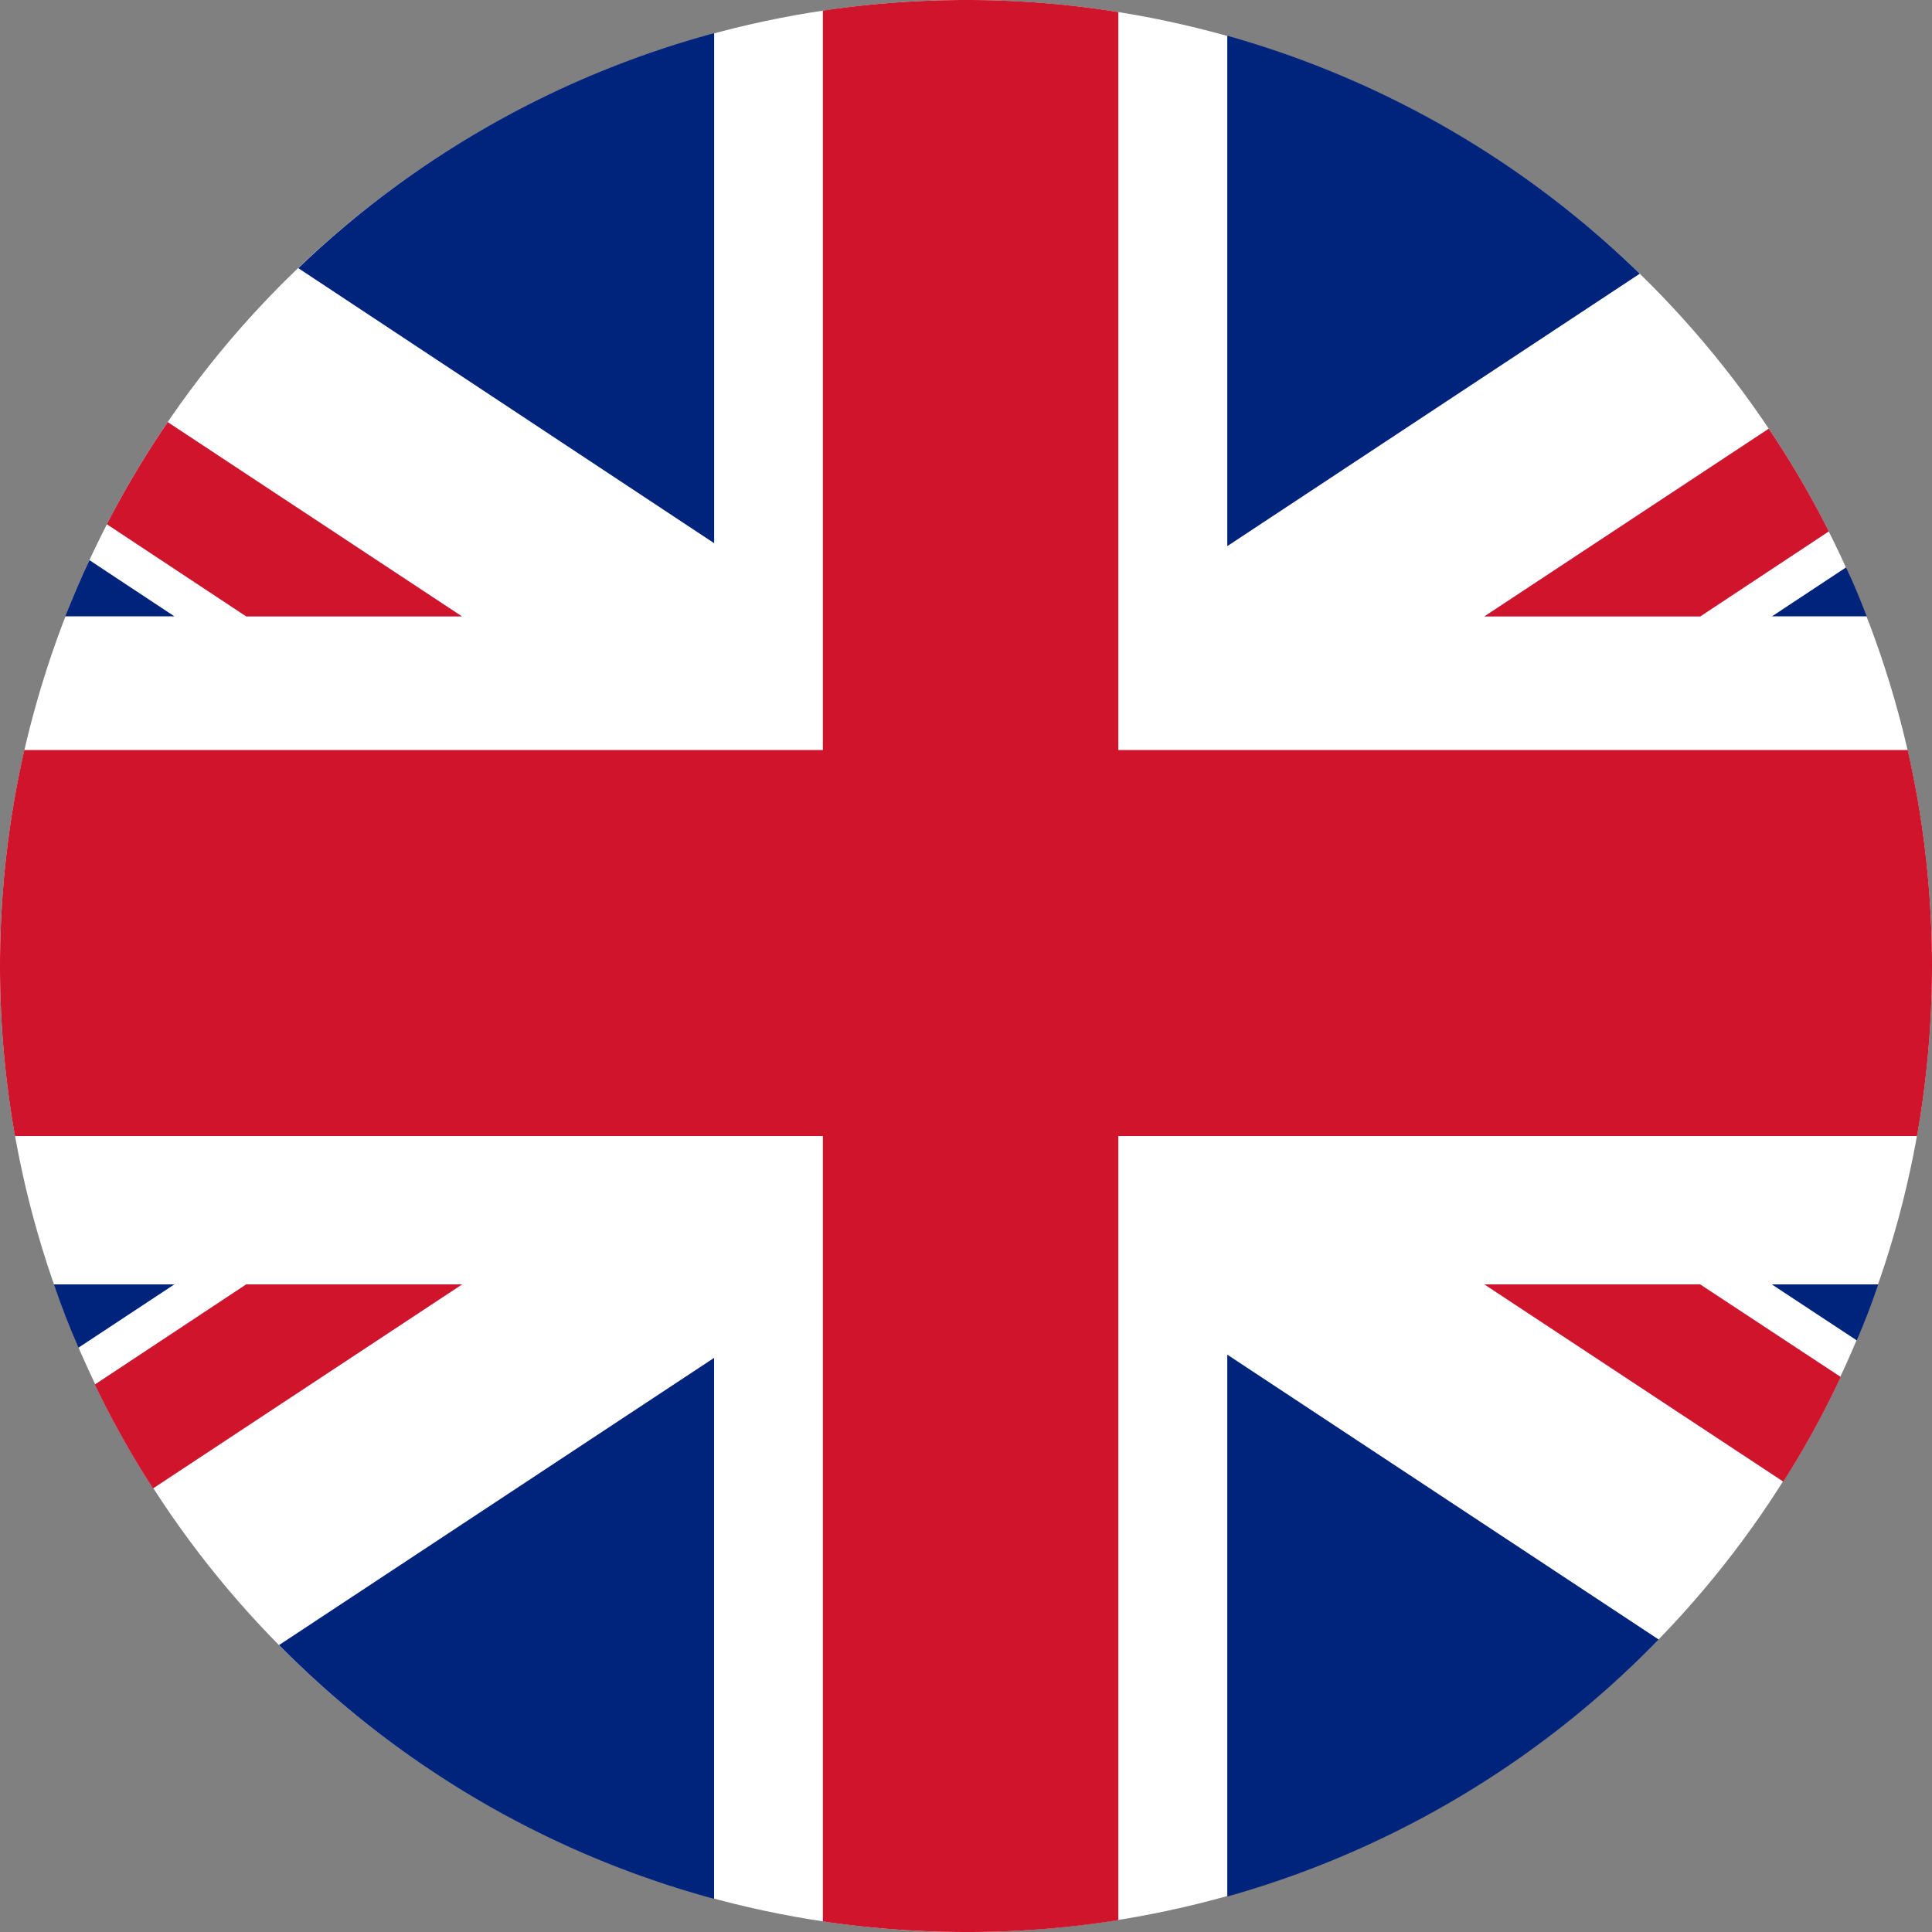
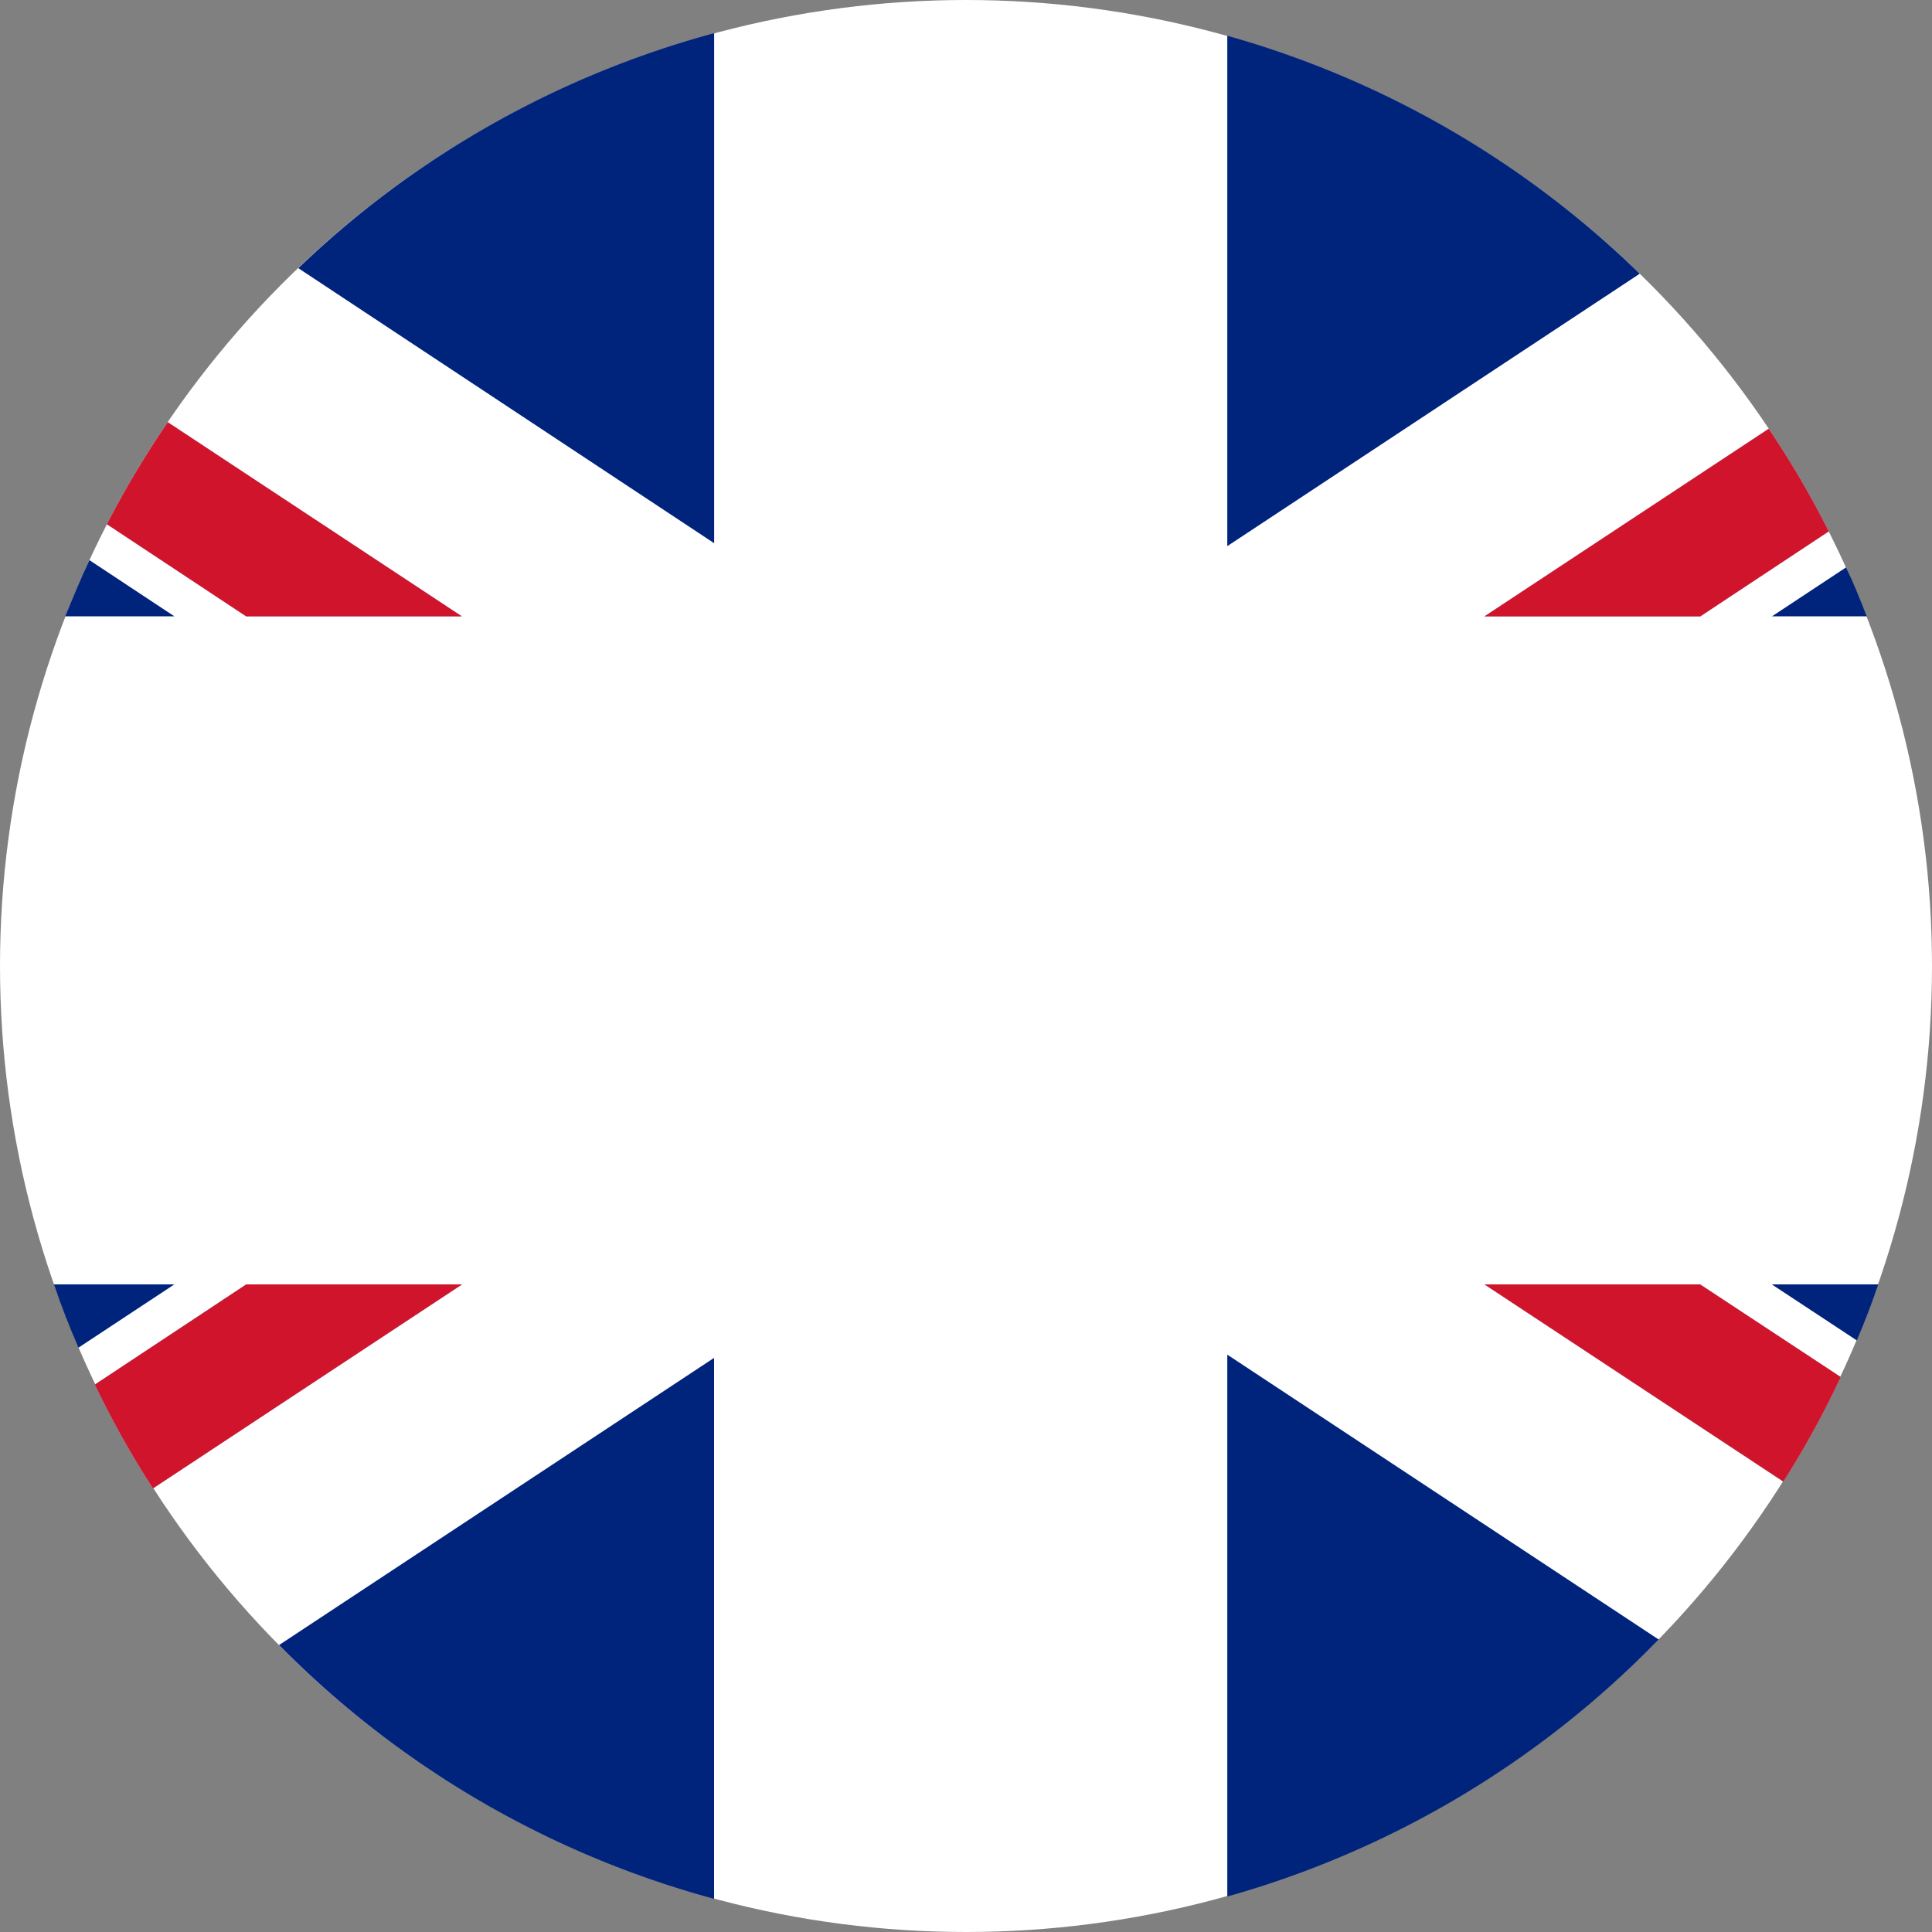
<svg xmlns="http://www.w3.org/2000/svg" width="25" height="25.002" viewBox="0 0 25 25.002">
  <rect x="0" y="0" width="25" height="25.002" fill="#808080" stroke="none" />
  <defs>
    <clipPath id="a">
      <rect width="25" height="25.002" transform="translate(0 0)" fill="#941822" />
    </clipPath>
  </defs>
  <g transform="translate(-584 -16937)">
    <circle cx="12.5" cy="12.5" r="12.5" transform="translate(584 16937)" fill="#fff" />
    <g transform="translate(584 16937)">
      <g transform="translate(0 0)" clip-path="url(#a)">
        <path d="M4.812,29.927H3.4c.1-.246.2-.489.313-.727Z" transform="translate(-2.556 -21.952)" fill="#00237c" />
        <path d="M10.162,24.522H7.372L5.57,23.33a12.6,12.6,0,0,1,.787-1.32Z" transform="translate(-4.187 -16.547)" fill="#00237c" />
        <path d="M20.931,1.73v6.6L15.55,4.771A12.467,12.467,0,0,1,20.931,1.73" transform="translate(-11.69 -1.301)" fill="#00237c" />
        <path d="M10.162,24.522H7.372L5.57,23.33a12.6,12.6,0,0,1,.787-1.32Z" transform="translate(-4.187 -16.547)" fill="#fff" />
        <path d="M10.162,24.522H7.372L5.57,23.33a12.6,12.6,0,0,1,.787-1.32Z" transform="translate(-4.187 -16.547)" fill="#cf142b" />
        <path d="M69.317,4.94,63.98,8.465V1.86a12.482,12.482,0,0,1,5.337,3.08" transform="translate(-48.099 -1.398)" fill="#00237c" />
        <path d="M81.845,23.678l-1.663,1.1H77.39l3.679-2.428a12.211,12.211,0,0,1,.777,1.328" transform="translate(-58.181 -16.802)" fill="#00237c" />
        <path d="M93.606,30.213H92.38l.958-.633c.1.208.184.419.268.633" transform="translate(-69.45 -22.238)" fill="#00237c" />
        <path d="M81.845,23.678l-1.663,1.1H77.39l3.679-2.428a12.211,12.211,0,0,1,.777,1.328" transform="translate(-58.181 -16.802)" fill="#fff" />
        <path d="M81.845,23.678l-1.663,1.1H77.39l3.679-2.428a12.211,12.211,0,0,1,.777,1.328" transform="translate(-58.181 -16.802)" fill="#cf142b" />
        <path d="M69.562,74.306a12.481,12.481,0,0,1-5.582,3.326V70.62Z" transform="translate(-48.099 -53.091)" fill="#00237c" />
        <path d="M82,68.159a11.9,11.9,0,0,1-.742,1.353L77.39,66.96h2.79Z" transform="translate(-58.181 -50.34)" fill="#00237c" />
        <path d="M93.755,66.96c-.084.246-.176.487-.278.725l-1.1-.725Z" transform="translate(-69.45 -50.34)" fill="#00237c" />
        <path d="M82,68.159a11.9,11.9,0,0,1-.742,1.353L77.39,66.96h2.79Z" transform="translate(-58.181 -50.34)" fill="#fff" />
        <path d="M82,68.159a11.9,11.9,0,0,1-.742,1.353L77.39,66.96h2.79Z" transform="translate(-58.181 -50.34)" fill="#cf142b" />
        <path d="M4.369,66.96l-1.241.819c-.117-.268-.223-.541-.318-.819Z" transform="translate(-2.113 -50.34)" fill="#00237c" />
        <path d="M9.7,66.96,5.7,69.6a12.231,12.231,0,0,1-.752-1.343L6.908,66.96Z" transform="translate(-3.721 -50.34)" fill="#00237c" />
        <path d="M20.179,70.79v7a12.483,12.483,0,0,1-5.629-3.284Z" transform="translate(-10.939 -53.219)" fill="#00237c" />
        <path d="M9.7,66.96,5.7,69.6a12.231,12.231,0,0,1-.752-1.343L6.908,66.96Z" transform="translate(-3.721 -50.34)" fill="#fff" />
        <path d="M9.7,66.96,5.7,69.6a12.231,12.231,0,0,1-.752-1.343L6.908,66.96Z" transform="translate(-3.721 -50.34)" fill="#cf142b" />
-         <path d="M25,12.5a12.553,12.553,0,0,1-.194,2.2H14.471V24.846A12.3,12.3,0,0,1,12.5,25a12.627,12.627,0,0,1-1.852-.137V14.7H.194A12.565,12.565,0,0,1,.315,9.705H10.648V.137A12.627,12.627,0,0,1,12.5,0a12.3,12.3,0,0,1,1.971.156V9.705H24.685A12.534,12.534,0,0,1,25,12.5" transform="translate(0 0)" fill="#cf142b" />
      </g>
    </g>
  </g>
</svg>